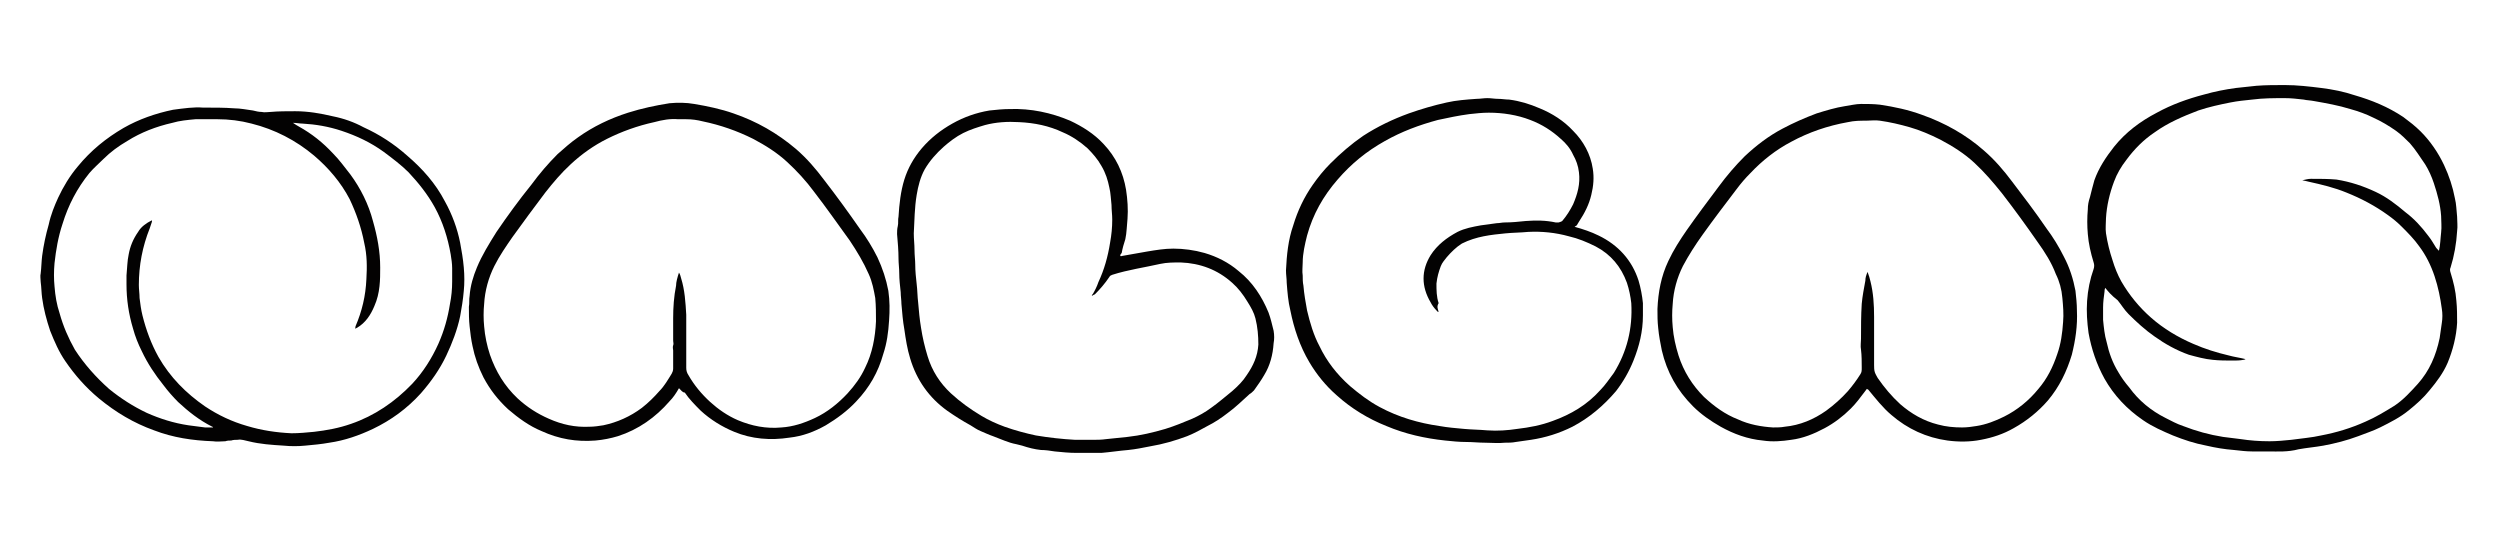
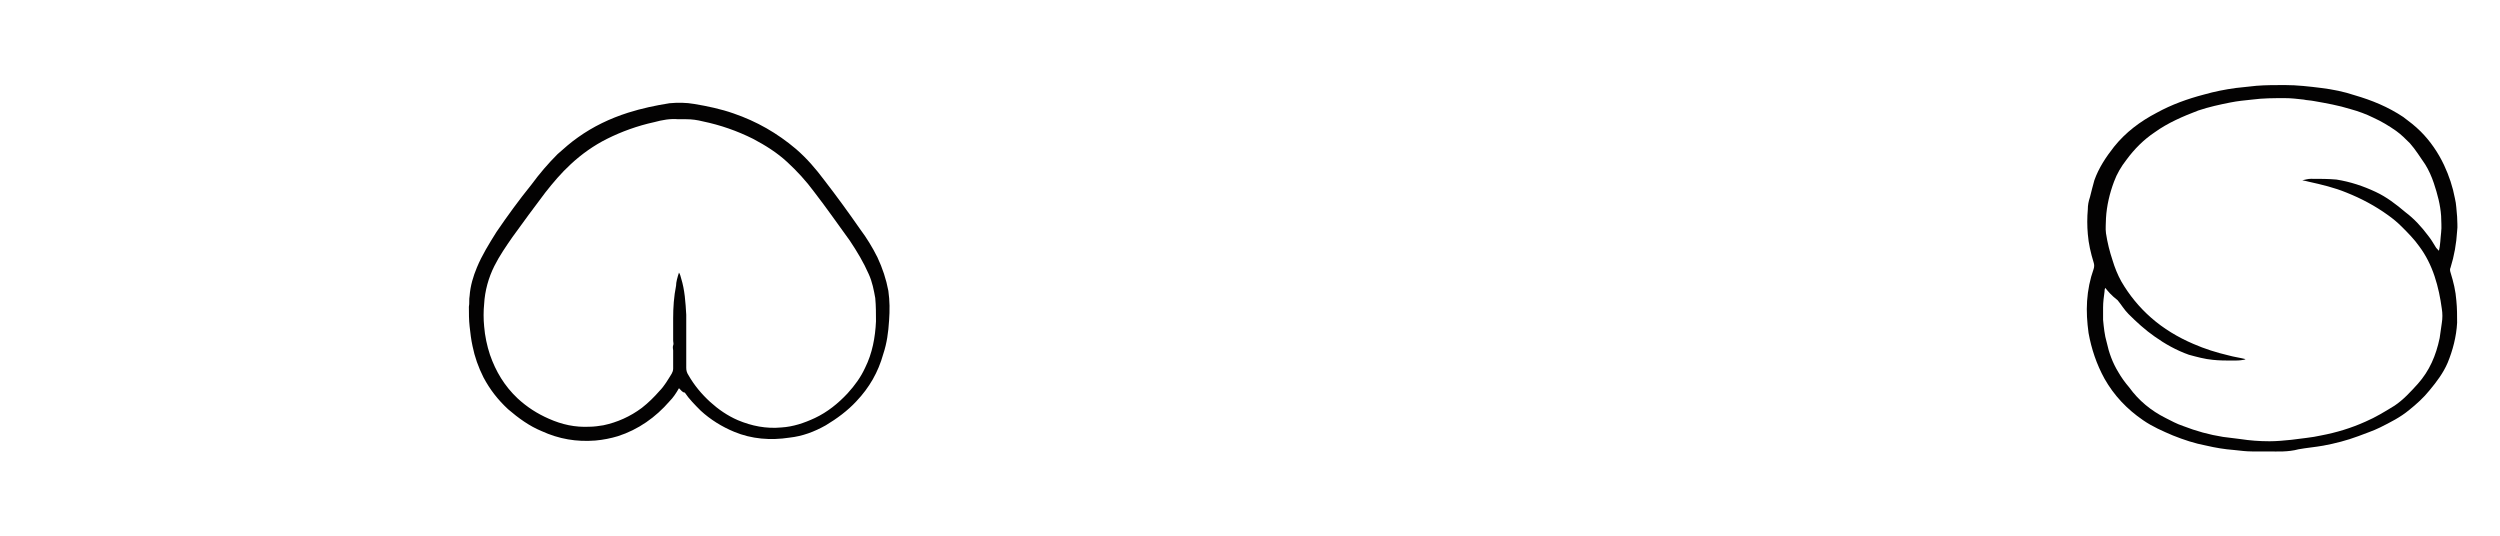
<svg xmlns="http://www.w3.org/2000/svg" enable-background="new 0 0 343.9 73.8" viewBox="0 0 343.9 73.8">
  <g fill="#030202">
-     <path d="m27.9 14.8c1.6 0 3 0 4.3.1.9 0 1.8.2 2.6.3.4.1.8.2 1.2.2.4.1.8 0 1.2 0 1.1-.1 2.3-.1 3.4-.1 1.8 0 3.5.3 5.2.7 1.5.3 2.9.8 4.2 1.5 2.2 1 4.2 2.3 6 3.9 2.1 1.8 3.9 3.8 5.2 6.3 1 1.8 1.7 3.7 2.1 5.7.2 1.1.4 2.2.5 3.4.1 1.1.1 2.2 0 3.2-.1 1.2-.3 2.4-.5 3.5-.4 1.9-1.1 3.7-1.9 5.4-.9 1.9-2.1 3.6-3.5 5.2-1.9 2.1-4.1 3.7-6.6 4.9-1.9.9-3.9 1.6-6 1.9-1.1.2-2.2.3-3.3.4-1 .1-2 .1-3 0-1.6-.1-3.2-.2-4.8-.6-.5-.1-1-.3-1.5-.2-.3 0-.6 0-.9.1-.3 0-.5 0-.8.1-.6 0-1.1.1-1.7 0-2.8-.1-5.5-.5-8.1-1.5-2.8-1-5.3-2.5-7.6-4.4-1.8-1.5-3.3-3.2-4.6-5.1-.9-1.3-1.5-2.7-2.1-4.2-.5-1.5-.9-3-1.1-4.5-.1-.7-.1-1.5-.2-2.2 0-.4-.1-.8 0-1.2.1-.8.1-1.6.2-2.4.2-1.5.5-2.9.9-4.3.3-1.4.8-2.6 1.3-3.7.7-1.5 1.6-3 2.7-4.3 1.8-2.2 3.9-3.9 6.3-5.3 2.1-1.2 4.4-2 6.8-2.5 1.5-.2 2.9-.4 4.1-.3zm-7 15.5v.2c-.1.3-.2.6-.3.9-1 2.5-1.5 5.1-1.5 7.8 0 .6.1 1.2.1 1.8.1.8.2 1.6.4 2.4.5 2 1.2 3.9 2.2 5.7 1.6 2.8 3.8 5 6.4 6.8 1.8 1.2 3.7 2.1 5.8 2.7 2 .6 4 .9 6.1 1 1 0 2.1-.1 3.1-.2 1.7-.2 3.4-.5 5.1-1.1 3.2-1.1 6-3 8.4-5.5 1.5-1.6 2.7-3.5 3.6-5.5.8-1.8 1.3-3.6 1.6-5.5.2-1 .3-2 .3-3.1 0-.6 0-1.2 0-1.8s-.1-1.3-.2-1.9c-.4-2.3-1.1-4.5-2.2-6.5-1-1.8-2.2-3.3-3.6-4.8-1-1-2.2-1.9-3.4-2.8-1.8-1.3-3.7-2.2-5.8-2.9-1.8-.6-3.6-.9-5.4-1-.4 0-.8-.1-1.3-.1.3.2.6.4.8.5 1.8 1 3.3 2.2 4.7 3.7.9.9 1.6 1.9 2.4 2.9 1.4 1.9 2.5 4.1 3.1 6.4.6 2.1 1 4.2 1 6.4 0 .9 0 1.7-.1 2.6s-.3 1.8-.7 2.7c-.5 1.2-1.2 2.3-2.4 3-.1 0-.1.1-.2.1-.1-.1 0-.1 0-.2v-.1c.9-2.1 1.4-4.2 1.5-6.5.1-1.7.1-3.3-.3-5-.4-2.1-1.1-4.1-2-6-1.2-2.3-2.9-4.3-4.9-6-2.5-2.1-5.4-3.6-8.6-4.4-1.5-.4-3.1-.6-4.7-.6-.1 0-.2 0-.4 0-.9 0-1.8 0-2.6 0-1.1.1-2.2.2-3.2.5-2.2.5-4.3 1.3-6.2 2.5-1.2.7-2.3 1.5-3.3 2.5-.6.6-1.3 1.2-1.9 1.9-1.7 2.1-2.9 4.4-3.7 7-.6 1.8-.9 3.6-1.1 5.4-.1 1.1-.1 2.2 0 3.2.1 1.3.3 2.5.7 3.7.5 1.8 1.2 3.4 2.1 5 1.3 2 2.9 3.8 4.7 5.4 1.6 1.3 3.3 2.4 5.2 3.3 1.8.8 3.7 1.4 5.7 1.7.8.1 1.5.2 2.3.3h.6s.4 0 .5 0c0-.1-.1-.1-.1-.1-1.8-.9-3.3-2.1-4.7-3.4-.7-.7-1.4-1.5-2-2.3-1.2-1.5-2.2-3-3-4.7-.5-1-.9-2-1.2-3.1-.6-2-.9-4-.9-6.1 0-.4 0-.8 0-1.2.1-1 .1-2 .3-2.9.2-1.1.6-2.1 1.3-3.1.4-.7 1.1-1.2 1.9-1.6z" />
    <path d="m312.1 62.1c-.9 0-1.6 0-2.3 0-.8 0-1.6-.1-2.5-.2-1.3-.1-2.5-.3-3.8-.6-1.6-.3-3.1-.8-4.6-1.4-1.4-.6-2.8-1.2-4.1-2.1-2.2-1.5-4-3.4-5.3-5.7-1.1-2-1.8-4.1-2.2-6.3-.2-1.5-.3-2.9-.2-4.4s.4-3 .9-4.4c.1-.3.1-.6 0-.9-.4-1.3-.7-2.6-.8-3.9-.1-1.1-.1-2.3 0-3.4 0-.6.1-1.1.3-1.7.2-.8.4-1.6.6-2.3.6-1.7 1.6-3.2 2.7-4.6 1.6-2 3.6-3.5 5.9-4.7 2-1.1 4.2-1.9 6.5-2.5 1.4-.4 2.9-.7 4.4-.9.9-.1 1.8-.2 2.8-.3 1.3-.1 2.6-.1 3.9-.1 1.7 0 3.4.2 5 .4s3.1.5 4.6 1c2.4.7 4.6 1.6 6.7 3 .8.6 1.6 1.2 2.4 2 1.3 1.3 2.4 2.9 3.2 4.6.7 1.5 1.2 3 1.5 4.6.2.8.2 1.6.3 2.5 0 .7.1 1.3 0 2-.1 1.7-.4 3.4-.9 5-.1.2-.1.4 0 .7.4 1.3.7 2.5.8 3.9.1 1 .1 2 .1 3-.1 1.9-.6 3.8-1.3 5.5-.6 1.4-1.5 2.6-2.5 3.8-.8 1-1.8 1.9-2.8 2.7-1.2 1-2.6 1.7-4 2.4-1 .5-2 .8-3 1.2-1.6.6-3.2 1-4.8 1.3-1.1.2-2.3.3-3.4.5-1.5.4-2.9.3-4.1.3zm-22.5-22.5c-.1.2-.1.4-.1.5-.1.7-.2 1.5-.2 2.2v1.7c.1 1 .2 2.1.5 3.1.3 1.4.8 2.8 1.6 4.1.4.7.9 1.4 1.5 2.1 1.3 1.8 3 3.2 5 4.2.8.4 1.5.8 2.4 1.1 1.8.7 3.6 1.2 5.5 1.5l2.4.3c1.3.2 2.6.3 4 .3 1 0 2-.1 3-.2 1.4-.2 2.8-.3 4.1-.6 2.1-.4 4.1-1 6.1-1.9 1.4-.6 2.7-1.4 4-2.2 1.2-.8 2.2-1.9 3.2-3 1.6-1.8 2.5-3.9 3-6.3.1-.7.2-1.4.3-2.1.1-.6.1-1.3 0-1.9-.2-1.5-.5-3-1-4.5s-1.2-2.9-2.1-4.1c-.7-1-1.6-1.9-2.4-2.7-.6-.6-1.2-1.1-1.9-1.6-1.8-1.3-3.7-2.3-5.7-3.1-1.7-.7-3.4-1.1-5.2-1.5-.3-.1-.5-.1-.9-.2.5-.1.8-.2 1.2-.2 1.2 0 2.4 0 3.5.1 1.9.3 3.7.9 5.4 1.7 1.5.7 2.8 1.7 4.1 2.8 1.2.9 2.2 2 3.1 3.2.4.5.7 1 1 1.5.1.2.3.4.5.6.2-.8.2-1.7.3-2.5s0-1.6 0-2.3c-.1-1.5-.5-3-1-4.5-.3-.9-.7-1.8-1.2-2.6-.7-1-1.3-2-2.1-2.9-.6-.6-1.2-1.2-1.9-1.7-1-.7-2-1.3-3.1-1.8-1-.5-2.1-.9-3.2-1.2-1.6-.5-3.3-.8-5-1.1-.5-.1-1-.1-1.4-.2-.9-.1-1.7-.2-2.6-.2-1.5 0-3 0-4.5.2-1 .1-2 .2-3 .4-1.5.3-2.9.6-4.4 1.1-2.1.8-4.2 1.7-6 3-1.5 1-2.8 2.3-3.9 3.8-.7.9-1.3 1.9-1.7 3-.6 1.6-1 3.3-1.1 5 0 .7-.1 1.4 0 2.1.2 1.3.5 2.5.9 3.7.3 1 .7 2 1.2 2.9 1.1 1.9 2.5 3.6 4.1 5 1.7 1.5 3.7 2.7 5.8 3.6 1.6.7 3.2 1.2 4.9 1.6.7.2 1.5.3 2.3.5-.2.1-.2.1-.3.1-.5.1-1 .1-1.4.1-.9 0-1.9 0-2.8-.1-1.1-.1-2.2-.4-3.3-.7-1.7-.6-3.3-1.5-4.7-2.5-1.3-.9-2.5-2-3.6-3.1-.6-.6-1-1.3-1.5-1.9-.9-.7-1.3-1.2-1.7-1.7z" />
-     <path d="m256.8 53.5c-.1.1-.2.3-.3.4-.6.8-1.2 1.6-1.9 2.3-1.1 1.1-2.3 2-3.6 2.7-1.5.8-3 1.4-4.6 1.6-1.3.2-2.6.3-3.9.1-2.1-.2-4-.9-5.8-1.9-1.4-.8-2.7-1.7-3.8-2.8-2.2-2.2-3.6-4.7-4.3-7.7-.2-1-.4-2-.5-3.1-.1-.9-.1-1.7-.1-2.6.1-2.3.5-4.5 1.5-6.6.7-1.5 1.6-2.9 2.5-4.2 1.4-2 2.9-4 4.4-6 1.1-1.5 2.3-2.9 3.6-4.2 1.6-1.5 3.3-2.8 5.2-3.8 1.5-.8 3.1-1.5 4.7-2.1 1.3-.4 2.6-.8 3.9-1 .7-.1 1.5-.3 2.2-.3.9 0 1.7 0 2.6.1 2 .3 3.9.7 5.8 1.4 3.1 1.1 6 2.7 8.5 4.9 1.5 1.3 2.7 2.7 3.9 4.3 1.6 2.1 3.2 4.2 4.7 6.4.9 1.2 1.7 2.5 2.4 3.9.8 1.5 1.3 3.1 1.6 4.7.1.9.2 1.8.2 2.7.1 2.1-.2 4.1-.7 6.1-.7 2.3-1.7 4.4-3.3 6.3-1.3 1.5-2.9 2.8-4.7 3.8-1.4.8-2.9 1.3-4.5 1.6-1.5.3-3.1.3-4.6.1-2.9-.4-5.5-1.6-7.7-3.5-1.2-1-2.2-2.3-3.2-3.5-.1 0-.1-.1-.2-.1zm.1-16.1c.2.5.3.9.4 1.3.4 1.6.5 3.2.5 4.9v6.6c0 .3 0 .7.1 1s.3.6.4.8c.9 1.3 1.9 2.5 3.1 3.6 1.5 1.3 3.2 2.3 5.2 2.8 1.1.3 2.2.4 3.3.4.7 0 1.4-.1 2-.2 1.3-.2 2.6-.7 3.8-1.3 1.8-.9 3.4-2.2 4.7-3.8 1.2-1.4 2-3 2.6-4.8.5-1.4.7-2.9.8-4.4.1-1.1 0-2.2-.1-3.3-.1-1.2-.4-2.3-.9-3.3-.6-1.6-1.5-3-2.5-4.4-1.6-2.3-3.2-4.5-4.9-6.7-1.2-1.5-2.4-2.9-3.8-4.2s-3-2.3-4.7-3.2c-1.4-.7-2.8-1.3-4.2-1.7s-2.7-.7-4.1-.9c-.6-.1-1.3 0-1.9 0-.8 0-1.6 0-2.5.2-2.8.5-5.4 1.4-7.8 2.7-2.1 1.1-4 2.6-5.6 4.3-.7.7-1.3 1.4-1.9 2.2-1.6 2.1-3.2 4.2-4.7 6.3-1 1.4-1.9 2.8-2.7 4.3-.8 1.6-1.3 3.4-1.4 5.2-.1 1.1-.1 2.1 0 3.2.1 1.3.4 2.6.8 3.9.7 2.2 1.9 4.1 3.5 5.7 1.4 1.3 2.9 2.4 4.7 3.1 1.5.7 3.2 1 4.8 1.1.5 0 1.1 0 1.6-.1 2.1-.2 4-1 5.7-2.2 1.1-.8 2.1-1.7 3-2.7.6-.7 1.2-1.5 1.7-2.3.2-.3.2-.5.2-.9 0-.8 0-1.7-.1-2.5-.1-.5 0-1 0-1.5 0-1.6 0-3.2.1-4.8.1-1.1.3-2.1.5-3.2 0-.4.1-.7.3-1.2z" />
    <path d="m93.4 53.4c-.4.7-.8 1.3-1.3 1.8-1.9 2.2-4.3 3.9-7.1 4.8-1 .3-2 .5-3.1.6-2.6.2-5-.2-7.4-1.3-1.7-.7-3.2-1.8-4.6-3-1.4-1.3-2.5-2.7-3.4-4.4-.7-1.4-1.2-2.8-1.5-4.3-.2-.9-.3-1.8-.4-2.7s-.1-1.8-.1-2.7c.1-.5 0-1 .1-1.5.1-1.4.5-2.7 1-3.9.7-1.7 1.7-3.3 2.7-4.9 1.5-2.2 3.1-4.4 4.8-6.5 1.1-1.5 2.3-2.9 3.6-4.2.9-.8 1.8-1.6 2.8-2.3 2.1-1.5 4.4-2.6 6.9-3.4 1.9-.6 3.8-1 5.7-1.3 1.1-.1 2.3-.1 3.4.1 1.8.3 3.7.7 5.4 1.3 3.2 1.1 6 2.7 8.6 4.9 1.5 1.3 2.7 2.7 3.9 4.3 1.7 2.2 3.3 4.4 4.9 6.7.9 1.2 1.7 2.5 2.4 3.9.7 1.5 1.2 3 1.5 4.6.2 1.4.2 2.7.1 4.1-.1 1.6-.3 3.1-.8 4.6-.7 2.5-1.9 4.6-3.7 6.5-1.2 1.3-2.7 2.4-4.2 3.3-1.6.9-3.2 1.5-5 1.7-2.6.4-5.2.2-7.6-.8-1.7-.7-3.3-1.7-4.6-2.9-.8-.8-1.6-1.6-2.2-2.5-.3-0-.5-.3-.8-.6zm0-15.9s.1 0 0 0c.2.3.2.5.3.8.5 1.6.6 3.3.7 5v7.3c0 .4.1.7.3 1 .8 1.4 1.8 2.6 3 3.7 1.1 1 2.4 1.9 3.8 2.5 1.9.8 3.9 1.2 6 1 1.6-.1 3.1-.6 4.6-1.3 1.7-.8 3.2-2 4.5-3.4 1-1.1 1.8-2.2 2.4-3.5 1-2 1.4-4.2 1.5-6.4 0-1.1 0-2.1-.1-3.2-.2-1.1-.4-2.2-.9-3.3-.7-1.6-1.6-3.1-2.6-4.6-1.6-2.2-3.2-4.5-4.9-6.7-1.1-1.5-2.4-2.9-3.7-4.1-1.4-1.3-3-2.3-4.7-3.2-2.2-1.1-4.5-1.9-6.9-2.4-.8-.2-1.5-.3-2.3-.3-.4 0-.8 0-1.1 0-1.1-.1-2.2.1-3.3.4-2.3.5-4.5 1.3-6.5 2.3-1.8.9-3.5 2.1-5 3.5-1.3 1.2-2.4 2.5-3.5 3.9-1.5 2-3 4-4.5 6.1-.9 1.3-1.8 2.6-2.5 4-.8 1.6-1.3 3.4-1.4 5.2-.1 1-.1 2.1 0 3.1.1 1.3.4 2.7.8 3.9.8 2.3 2 4.3 3.8 6 1.3 1.2 2.7 2.1 4.3 2.8 1.8.8 3.6 1.2 5.6 1.1.6 0 1.3-.1 1.9-.2 1.9-.4 3.7-1.2 5.3-2.4.9-.7 1.7-1.5 2.4-2.3.7-.7 1.2-1.6 1.7-2.4.1-.2.2-.4.2-.7 0-.8 0-1.7 0-2.5 0-.2-.1-.4 0-.7.1-.2 0-.4 0-.7 0-1 0-2 0-3 0-1.5.1-3 .4-4.5 0-.5.2-1.2.4-1.8z" />
-     <path d="m216.6 31.2c1.1.3 2.3.7 3.3 1.2 2.7 1.3 4.6 3.4 5.5 6.2.3 1 .5 2.1.6 3.1v1.7c0 2.2-.5 4.2-1.3 6.2-.6 1.5-1.4 2.9-2.4 4.2-1.7 2-3.7 3.7-6 4.9-1.8.9-3.7 1.5-5.7 1.8-.7.1-1.4.2-2.1.3-.5.1-1 .1-1.5.1-.9.1-1.8 0-2.7 0s-1.7-.1-2.6-.1c-1 0-1.9-.1-2.9-.2-2.8-.3-5.5-.9-8.1-2-2.5-1-4.8-2.4-6.8-4.2-1.5-1.3-2.8-2.9-3.8-4.6-1.3-2.2-2.1-4.6-2.6-7.1-.3-1.2-.4-2.5-.5-3.8 0-.6-.1-1.1-.1-1.7.1-2.1.3-4.2 1-6.2.6-2 1.5-3.9 2.7-5.6.7-1 1.5-2 2.4-2.9 1.4-1.4 2.9-2.7 4.5-3.8 2-1.3 4.1-2.3 6.3-3.1 1.7-.6 3.4-1.1 5.2-1.5 1.3-.3 2.7-.4 4.1-.5.5 0 1-.1 1.5-.1s1 .1 1.5.1 1 .1 1.5.1c1.5.2 2.8.6 4.2 1.2 1.7.7 3.3 1.7 4.6 3.1 1.4 1.4 2.4 3.2 2.7 5.2.2 1.2.1 2.4-.2 3.6-.3 1.3-.9 2.5-1.7 3.7-.1.2-.2.3-.3.5-.3.2-.3.2-.3.2zm-18.7 11.7c-.2 0-.2-.1-.3-.2-.3-.3-.6-.7-.8-1.1-1.3-2.2-1.3-4.4 0-6.5.9-1.4 2.2-2.4 3.7-3.2 1-.5 2.1-.7 3.2-.9.7-.1 1.4-.2 2.2-.3.4 0 .7-.1 1.1-.1 1 0 1.9-.1 2.9-.2 1.4-.1 2.7-.1 4.1.2h.4s.4-.1.5-.2c.6-.7 1.1-1.5 1.5-2.3.6-1.4 1-2.8.8-4.4-.1-.9-.4-1.7-.8-2.4-.4-.9-1-1.6-1.7-2.2-1.2-1.1-2.6-2-4.2-2.6-1.8-.7-3.8-1-5.7-1-.9 0-1.8.1-2.7.2-1.5.2-2.9.5-4.3.8-2.6.7-5 1.6-7.3 2.9-2.5 1.4-4.6 3.1-6.5 5.3-2 2.3-3.4 4.8-4.2 7.7-.3 1.2-.6 2.5-.6 3.7 0 .6-.1 1.2 0 1.8 0 .5 0 .9.1 1.4.1 1.2.3 2.3.5 3.4.4 1.7.9 3.4 1.7 4.9 1 2.1 2.4 3.9 4.2 5.5 1.3 1.1 2.6 2.1 4.1 2.9 2.6 1.4 5.4 2.2 8.2 2.6 1.1.2 2.3.3 3.4.4s2.1.1 3.2.2c1.4.1 2.8 0 4.1-.2 1.7-.2 3.3-.5 4.9-1.1 2.5-.9 4.7-2.2 6.5-4.2.7-.7 1.3-1.6 1.9-2.4 1.8-2.9 2.6-6.1 2.4-9.6-.1-.9-.3-1.9-.6-2.8-.8-2.2-2.2-3.9-4.3-5-1.2-.6-2.4-1.1-3.7-1.4-1.8-.5-3.7-.7-5.6-.6-1 .1-2.1.1-3.1.2s-2 .2-3 .4-2 .5-3 1c-.8.5-1.5 1.2-2.1 1.9-.3.4-.6.7-.8 1.2-.3.8-.5 1.5-.6 2.4 0 .9 0 1.8.3 2.7-.3.5-.1.8 0 1.2z" />
-     <path d="m154.1 35.2c.1.1.2 0 .3 0 1.1-.2 2.3-.4 3.4-.6 1.2-.2 2.4-.4 3.6-.4 1.4 0 2.9.2 4.3.6 1.7.5 3.3 1.3 4.7 2.5 1.9 1.5 3.2 3.5 4.1 5.7.3.8.5 1.7.7 2.5.1.6.1 1.2 0 1.7-.1 1.6-.5 3.1-1.3 4.4-.4.7-.9 1.4-1.4 2.1-.2.2-.4.4-.6.5-1 .9-1.9 1.8-3 2.6-.9.7-1.8 1.3-2.8 1.8-.9.5-1.8 1-2.8 1.4-1.6.6-3.3 1.1-5.1 1.4-1 .2-2 .4-3 .5-1.2.1-2.5.3-3.7.4-.4 0-.8 0-1.3 0-.7 0-1.4 0-2.1 0-1 0-2-.1-3-.2-.6-.1-1.3-.2-1.9-.2-.9-.1-1.7-.3-2.6-.6-.3-.1-.5-.1-.8-.2-1.1-.2-2.1-.7-3.2-1.1-.6-.2-1.2-.5-1.7-.7s-.9-.5-1.4-.8c-1.1-.6-2.2-1.3-3.2-2-2.5-1.8-4.2-4.2-5.1-7.2-.4-1.3-.6-2.6-.8-4-.2-1.1-.3-2.3-.4-3.5 0-.5-.1-1.1-.1-1.6-.1-.9-.2-1.8-.2-2.6 0-.7-.1-1.4-.1-2 0-1.1-.1-2.3-.2-3.4 0-.3 0-.7.1-1.1s0-.9.1-1.3c.1-1.7.3-3.5.8-5.1s1.3-3 2.4-4.3c1.2-1.4 2.6-2.5 4.2-3.4s3.3-1.5 5.1-1.8c.9-.1 1.9-.2 2.8-.2 2.9-.1 5.7.5 8.3 1.6 1.7.8 3.3 1.8 4.6 3.2 1.7 1.8 2.7 3.9 3.1 6.3.2 1.3.3 2.7.2 4-.1.9-.1 1.9-.3 2.8-.2.6-.4 1.3-.5 1.9-.1.1-.2.2-.2.4zm-3.9 5.5c0-.1 0-.2.1-.2.3-.5.6-1.1.8-1.7.8-1.7 1.3-3.5 1.6-5.4.2-1.1.3-2.1.3-3.2 0-.7-.1-1.3-.1-2-.1-.8-.1-1.6-.3-2.4-.2-1-.5-2-1.1-3-.5-.9-1.2-1.7-1.9-2.4-1-.9-2.2-1.7-3.4-2.2-1.9-.9-3.9-1.3-6-1.4-1.6-.1-3.2 0-4.7.4-1 .3-2 .6-3 1.1s-1.9 1.2-2.7 1.9c-1 .9-1.9 1.9-2.6 3.1-.6 1.1-.9 2.3-1.1 3.5-.3 1.8-.3 3.5-.4 5.3 0 .8.1 1.5.1 2.3 0 .7.1 1.4.1 2 0 .9.1 1.8.2 2.7.1.8.1 1.7.2 2.5.1 1.2.2 2.3.4 3.5.2 1.3.5 2.6.9 3.9.6 2 1.7 3.7 3.2 5.1 1.3 1.2 2.7 2.2 4.2 3.1 1 .6 2.1 1.1 3.2 1.5 1.4.5 2.9.9 4.3 1.2 1.8.3 3.6.5 5.4.6h2.4c.6 0 1.2 0 1.9-.1 1-.1 2-.2 2.9-.3 1.8-.2 3.5-.6 5.2-1.1 1.3-.4 2.5-.9 3.7-1.4.9-.4 1.8-.9 2.6-1.5 1-.7 1.9-1.5 2.9-2.3.8-.7 1.5-1.4 2-2.2.9-1.3 1.5-2.6 1.6-4.2 0-1.2-.1-2.4-.4-3.6-.2-.8-.6-1.5-1.1-2.3-.6-1-1.3-1.9-2.1-2.6-2-1.8-4.4-2.7-7.1-2.8-.9 0-1.9 0-2.8.2-2.2.5-4.4.8-6.6 1.5-.2.1-.3.1-.4.3-.6.9-1.3 1.7-2 2.4-.1-0-.2.1-.4.2z" />
  </g>
</svg>